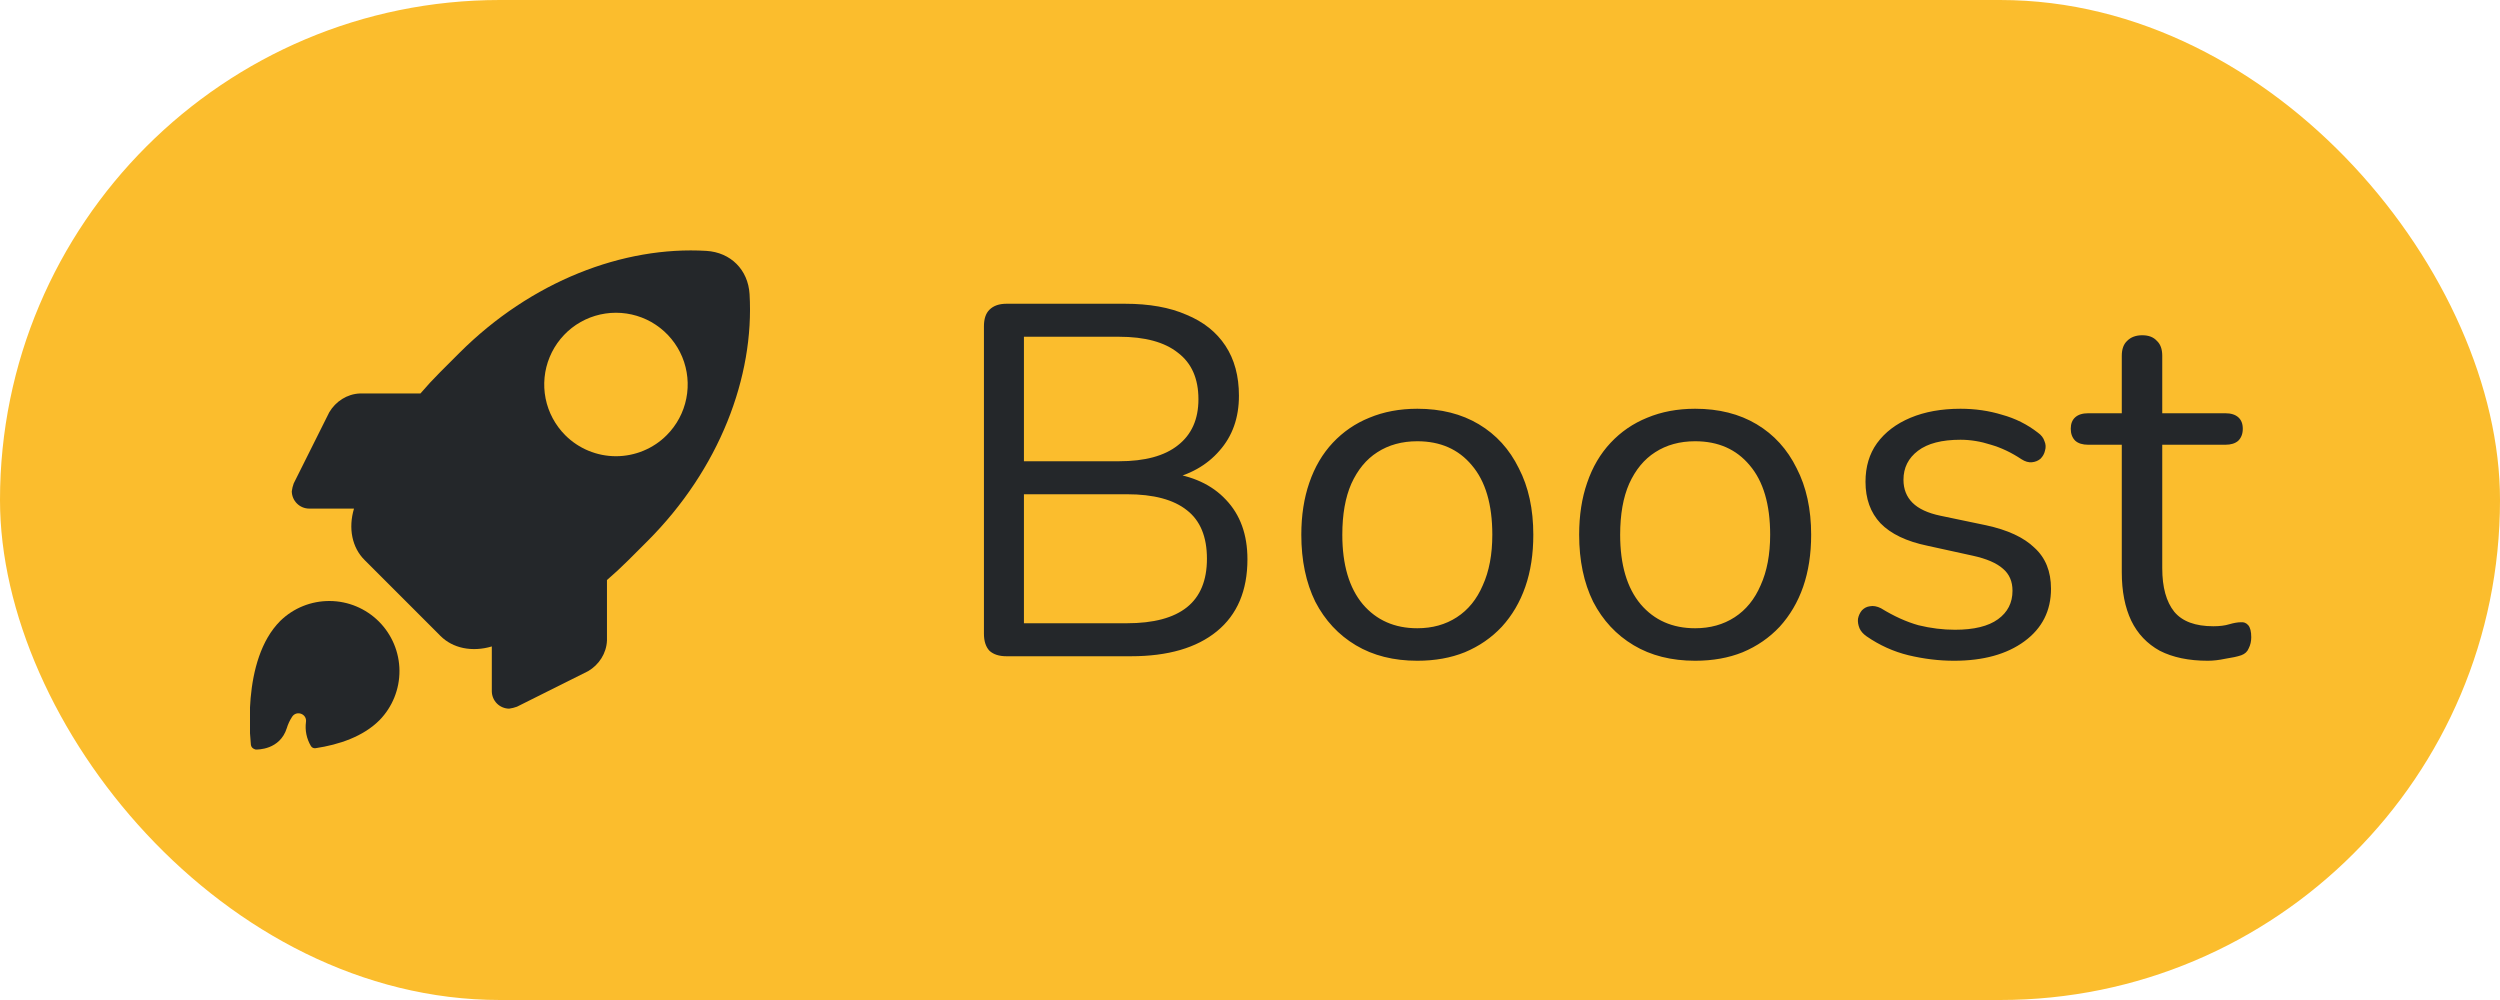
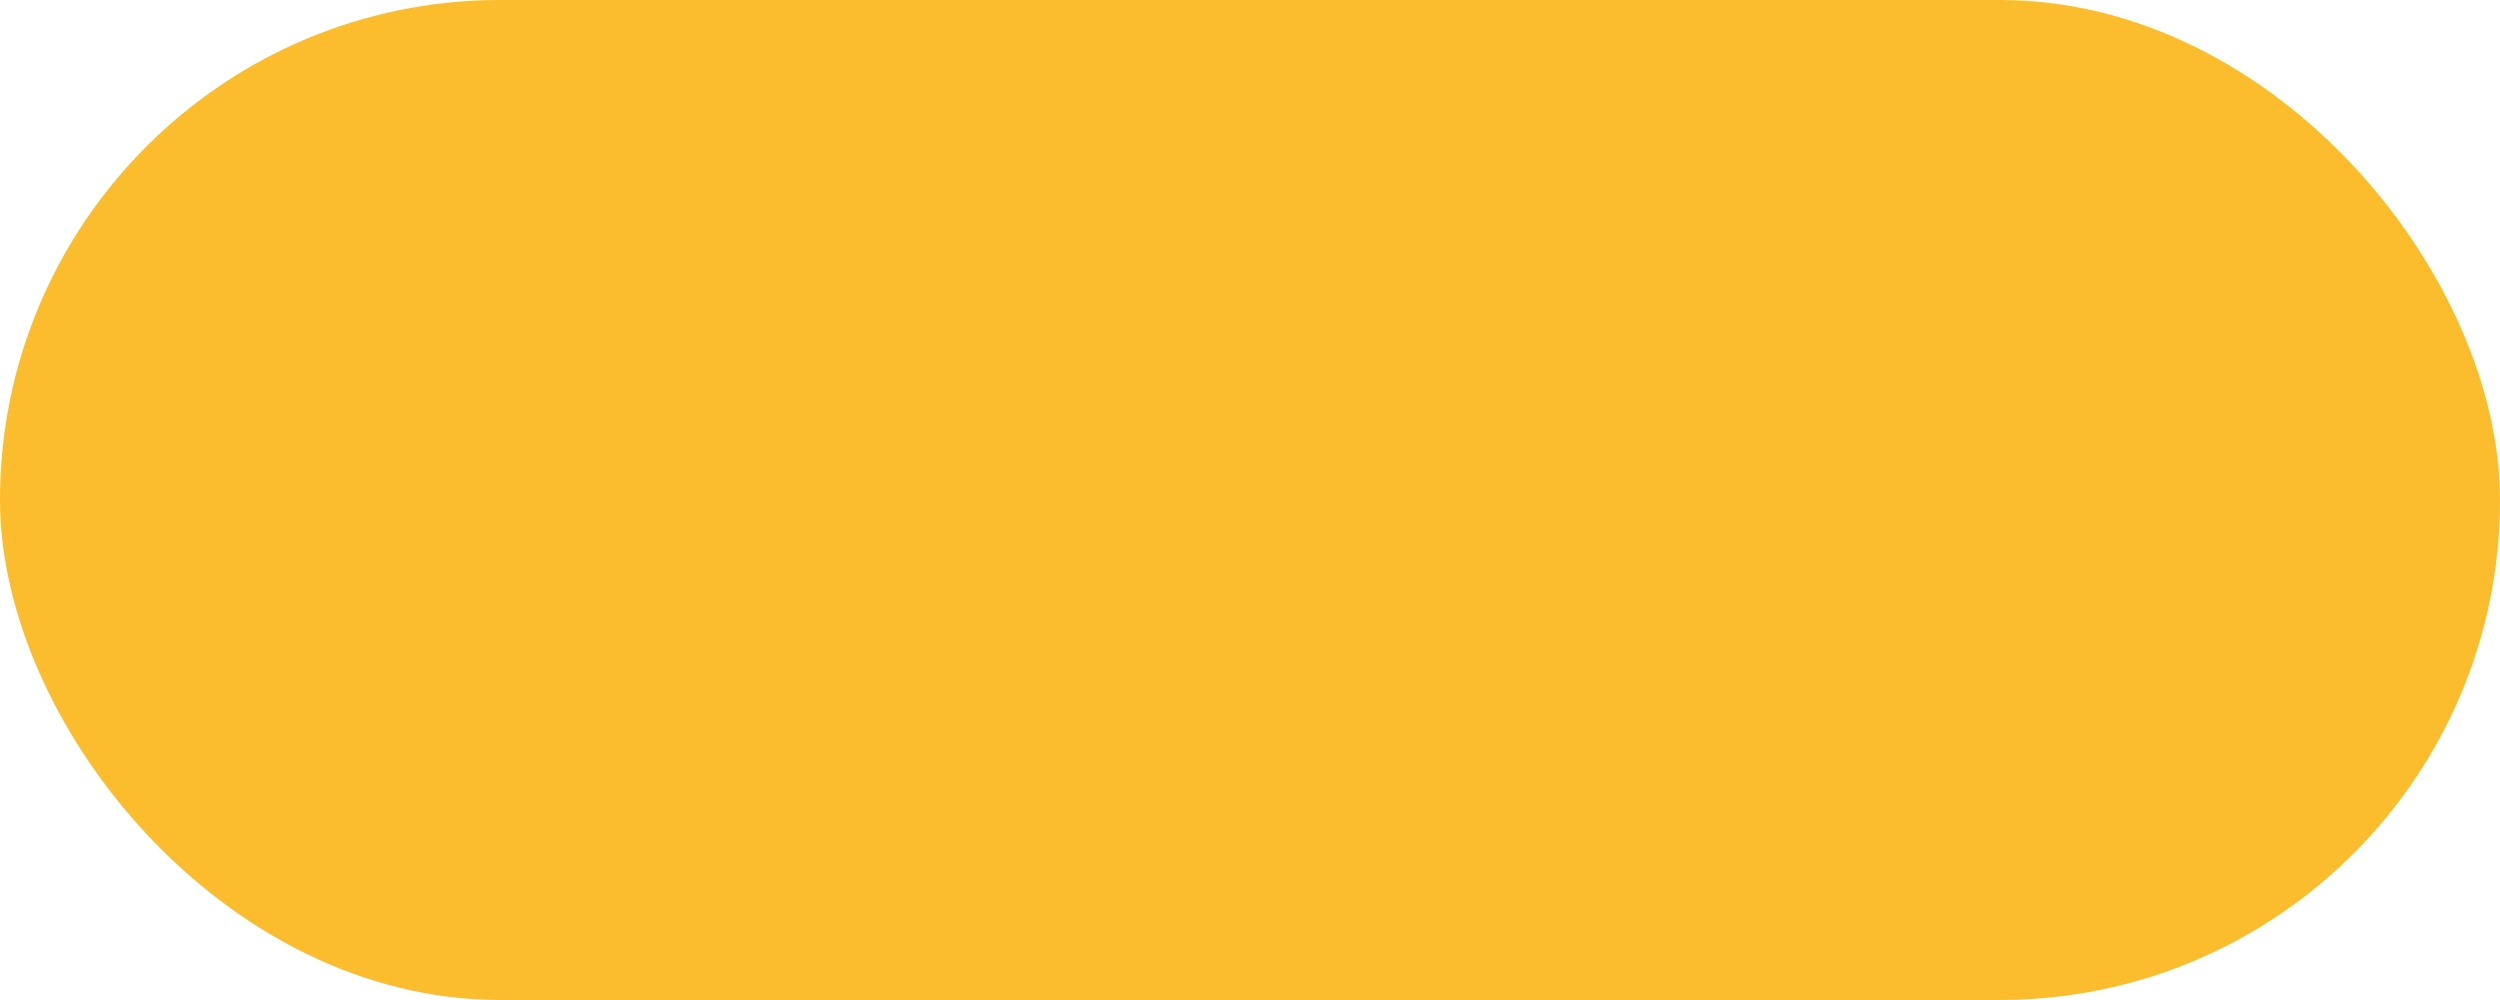
<svg xmlns="http://www.w3.org/2000/svg" width="80" height="32" viewBox="0 0 80 32" fill="none">
  <rect width="80" height="32" rx="16" fill="#FBBD2D" />
  <g clip-path="url(#clip0_853_20339)">
-     <path d="M12.145 23.045C12.557 22.622 12.786 22.054 12.783 21.463C12.779 20.872 12.542 20.307 12.125 19.889C11.707 19.472 11.142 19.235 10.551 19.232C9.96 19.228 9.392 19.456 8.969 19.869C8.344 20.494 8.098 21.462 8.02 22.337C7.975 22.834 7.978 23.333 8.028 23.828C8.042 23.953 8.161 23.98 8.182 23.985H8.188C8.238 23.986 8.956 24 9.177 23.302C9.216 23.171 9.275 23.047 9.35 22.933C9.495 22.72 9.828 22.848 9.791 23.103C9.755 23.369 9.811 23.64 9.948 23.871C9.963 23.896 9.985 23.917 10.012 23.93C10.039 23.942 10.069 23.947 10.099 23.942C10.849 23.829 11.619 23.572 12.145 23.045Z" fill="#24272A" />
-     <path d="M19.423 20.496V18.561C19.655 18.361 19.882 18.151 20.104 17.93L20.719 17.316C23.02 15.013 24.143 12.063 23.986 9.412C23.939 8.632 23.382 8.075 22.602 8.028C19.953 7.87 17 8.994 14.698 11.296L14.084 11.91C13.863 12.131 13.653 12.358 13.454 12.591H11.518C11.107 12.607 10.743 12.844 10.537 13.192L9.399 15.469C9.369 15.551 9.348 15.635 9.337 15.722C9.339 15.868 9.398 16.008 9.501 16.111C9.604 16.215 9.744 16.273 9.89 16.275H11.328C11.14 16.903 11.265 17.521 11.665 17.919L14.094 20.349C14.492 20.748 15.11 20.872 15.738 20.686V22.123C15.74 22.27 15.799 22.409 15.902 22.513C16.006 22.616 16.145 22.675 16.292 22.677C16.378 22.665 16.463 22.644 16.544 22.614L18.821 21.476C19.17 21.271 19.406 20.906 19.423 20.496ZM18.087 13.926C17.767 13.605 17.548 13.196 17.459 12.751C17.371 12.306 17.416 11.844 17.59 11.425C17.764 11.005 18.058 10.647 18.435 10.394C18.813 10.142 19.257 10.008 19.711 10.008C20.165 10.008 20.609 10.142 20.986 10.394C21.364 10.647 21.658 11.005 21.832 11.425C22.005 11.844 22.051 12.306 21.962 12.751C21.874 13.196 21.655 13.605 21.334 13.926C21.121 14.14 20.868 14.309 20.589 14.424C20.311 14.539 20.012 14.599 19.711 14.599C19.409 14.599 19.111 14.539 18.832 14.424C18.554 14.309 18.301 14.14 18.087 13.926Z" fill="#24272A" />
+     <path d="M19.423 20.496V18.561C19.655 18.361 19.882 18.151 20.104 17.93L20.719 17.316C23.02 15.013 24.143 12.063 23.986 9.412C23.939 8.632 23.382 8.075 22.602 8.028C19.953 7.87 17 8.994 14.698 11.296L14.084 11.91C13.863 12.131 13.653 12.358 13.454 12.591H11.518C11.107 12.607 10.743 12.844 10.537 13.192L9.399 15.469C9.369 15.551 9.348 15.635 9.337 15.722C9.339 15.868 9.398 16.008 9.501 16.111C9.604 16.215 9.744 16.273 9.89 16.275H11.328C11.14 16.903 11.265 17.521 11.665 17.919L14.094 20.349V22.123C15.74 22.27 15.799 22.409 15.902 22.513C16.006 22.616 16.145 22.675 16.292 22.677C16.378 22.665 16.463 22.644 16.544 22.614L18.821 21.476C19.17 21.271 19.406 20.906 19.423 20.496ZM18.087 13.926C17.767 13.605 17.548 13.196 17.459 12.751C17.371 12.306 17.416 11.844 17.59 11.425C17.764 11.005 18.058 10.647 18.435 10.394C18.813 10.142 19.257 10.008 19.711 10.008C20.165 10.008 20.609 10.142 20.986 10.394C21.364 10.647 21.658 11.005 21.832 11.425C22.005 11.844 22.051 12.306 21.962 12.751C21.874 13.196 21.655 13.605 21.334 13.926C21.121 14.14 20.868 14.309 20.589 14.424C20.311 14.539 20.012 14.599 19.711 14.599C19.409 14.599 19.111 14.539 18.832 14.424C18.554 14.309 18.301 14.14 18.087 13.926Z" fill="#24272A" />
  </g>
-   <path d="M32.206 21C31.971 21 31.79 20.941 31.662 20.824C31.544 20.696 31.486 20.515 31.486 20.28V10.44C31.486 10.205 31.544 10.029 31.662 9.912C31.79 9.784 31.971 9.72 32.206 9.72H35.998C36.776 9.72 37.432 9.837 37.966 10.072C38.51 10.296 38.926 10.627 39.214 11.064C39.502 11.501 39.646 12.035 39.646 12.664C39.646 13.368 39.438 13.955 39.022 14.424C38.616 14.893 38.062 15.203 37.358 15.352V15.128C38.158 15.224 38.782 15.512 39.23 15.992C39.688 16.472 39.918 17.107 39.918 17.896C39.918 18.899 39.592 19.667 38.942 20.2C38.291 20.733 37.374 21 36.19 21H32.206ZM32.766 19.944H36.062C36.915 19.944 37.555 19.773 37.982 19.432C38.408 19.091 38.622 18.573 38.622 17.88C38.622 17.176 38.408 16.659 37.982 16.328C37.555 15.987 36.915 15.816 36.062 15.816H32.766V19.944ZM32.766 14.76H35.806C36.638 14.76 37.267 14.589 37.694 14.248C38.131 13.907 38.35 13.416 38.35 12.776C38.35 12.115 38.131 11.619 37.694 11.288C37.267 10.947 36.638 10.776 35.806 10.776H32.766V14.76ZM45.354 21.144C44.597 21.144 43.941 20.979 43.386 20.648C42.832 20.317 42.4 19.853 42.09 19.256C41.792 18.648 41.642 17.933 41.642 17.112C41.642 16.493 41.728 15.939 41.898 15.448C42.069 14.947 42.32 14.52 42.65 14.168C42.981 13.816 43.37 13.549 43.818 13.368C44.277 13.176 44.789 13.08 45.354 13.08C46.112 13.08 46.768 13.245 47.322 13.576C47.877 13.907 48.304 14.376 48.602 14.984C48.912 15.581 49.066 16.291 49.066 17.112C49.066 17.731 48.981 18.285 48.81 18.776C48.64 19.267 48.389 19.693 48.058 20.056C47.728 20.408 47.333 20.68 46.874 20.872C46.426 21.053 45.92 21.144 45.354 21.144ZM45.354 20.104C45.834 20.104 46.256 19.987 46.618 19.752C46.981 19.517 47.258 19.176 47.45 18.728C47.653 18.28 47.754 17.741 47.754 17.112C47.754 16.141 47.536 15.4 47.098 14.888C46.672 14.376 46.09 14.12 45.354 14.12C44.864 14.12 44.437 14.237 44.074 14.472C43.722 14.696 43.445 15.032 43.242 15.48C43.05 15.917 42.954 16.461 42.954 17.112C42.954 18.072 43.173 18.813 43.61 19.336C44.048 19.848 44.629 20.104 45.354 20.104ZM54.245 21.144C53.487 21.144 52.831 20.979 52.277 20.648C51.722 20.317 51.29 19.853 50.981 19.256C50.682 18.648 50.533 17.933 50.533 17.112C50.533 16.493 50.618 15.939 50.789 15.448C50.959 14.947 51.21 14.52 51.541 14.168C51.871 13.816 52.261 13.549 52.709 13.368C53.167 13.176 53.679 13.08 54.245 13.08C55.002 13.08 55.658 13.245 56.213 13.576C56.767 13.907 57.194 14.376 57.493 14.984C57.802 15.581 57.957 16.291 57.957 17.112C57.957 17.731 57.871 18.285 57.701 18.776C57.53 19.267 57.279 19.693 56.949 20.056C56.618 20.408 56.224 20.68 55.765 20.872C55.317 21.053 54.81 21.144 54.245 21.144ZM54.245 20.104C54.725 20.104 55.146 19.987 55.509 19.752C55.871 19.517 56.149 19.176 56.341 18.728C56.544 18.28 56.645 17.741 56.645 17.112C56.645 16.141 56.426 15.4 55.989 14.888C55.562 14.376 54.981 14.12 54.245 14.12C53.754 14.12 53.328 14.237 52.965 14.472C52.613 14.696 52.336 15.032 52.133 15.48C51.941 15.917 51.845 16.461 51.845 17.112C51.845 18.072 52.063 18.813 52.501 19.336C52.938 19.848 53.52 20.104 54.245 20.104ZM62.528 21.144C62.047 21.144 61.562 21.085 61.072 20.968C60.592 20.851 60.144 20.648 59.727 20.36C59.621 20.285 59.546 20.2 59.504 20.104C59.461 19.997 59.445 19.896 59.456 19.8C59.477 19.693 59.52 19.603 59.584 19.528C59.658 19.453 59.743 19.411 59.84 19.4C59.946 19.379 60.063 19.4 60.191 19.464C60.608 19.72 61.008 19.901 61.392 20.008C61.786 20.104 62.175 20.152 62.559 20.152C63.167 20.152 63.626 20.04 63.935 19.816C64.245 19.592 64.4 19.288 64.4 18.904C64.4 18.605 64.298 18.371 64.096 18.2C63.893 18.019 63.573 17.88 63.136 17.784L61.679 17.464C61.008 17.325 60.506 17.085 60.175 16.744C59.855 16.403 59.696 15.96 59.696 15.416C59.696 14.936 59.818 14.525 60.063 14.184C60.319 13.832 60.677 13.56 61.136 13.368C61.594 13.176 62.127 13.08 62.736 13.08C63.205 13.08 63.648 13.144 64.064 13.272C64.49 13.389 64.874 13.581 65.216 13.848C65.322 13.923 65.391 14.013 65.424 14.12C65.466 14.216 65.472 14.317 65.439 14.424C65.418 14.52 65.37 14.605 65.296 14.68C65.221 14.744 65.13 14.781 65.023 14.792C64.917 14.803 64.805 14.771 64.688 14.696C64.368 14.483 64.042 14.328 63.712 14.232C63.381 14.125 63.056 14.072 62.736 14.072C62.138 14.072 61.685 14.189 61.376 14.424C61.066 14.659 60.911 14.968 60.911 15.352C60.911 15.651 61.008 15.896 61.2 16.088C61.392 16.28 61.69 16.419 62.096 16.504L63.551 16.808C64.245 16.957 64.762 17.197 65.103 17.528C65.456 17.848 65.632 18.285 65.632 18.84C65.632 19.544 65.349 20.104 64.784 20.52C64.218 20.936 63.466 21.144 62.528 21.144ZM70.648 21.144C70.04 21.144 69.528 21.037 69.112 20.824C68.707 20.6 68.403 20.28 68.201 19.864C67.998 19.437 67.897 18.92 67.897 18.312V14.232H66.825C66.643 14.232 66.504 14.189 66.409 14.104C66.312 14.008 66.264 13.88 66.264 13.72C66.264 13.56 66.312 13.437 66.409 13.352C66.504 13.267 66.643 13.224 66.825 13.224H67.897V11.384C67.897 11.171 67.955 11.011 68.073 10.904C68.19 10.787 68.35 10.728 68.552 10.728C68.755 10.728 68.91 10.787 69.016 10.904C69.134 11.011 69.192 11.171 69.192 11.384V13.224H71.209C71.39 13.224 71.528 13.267 71.624 13.352C71.721 13.437 71.769 13.56 71.769 13.72C71.769 13.88 71.721 14.008 71.624 14.104C71.528 14.189 71.39 14.232 71.209 14.232H69.192V18.184C69.192 18.792 69.32 19.256 69.576 19.576C69.832 19.885 70.249 20.04 70.825 20.04C71.027 20.04 71.198 20.019 71.337 19.976C71.486 19.933 71.609 19.912 71.704 19.912C71.8 19.901 71.88 19.933 71.945 20.008C72.008 20.083 72.04 20.211 72.04 20.392C72.04 20.52 72.014 20.637 71.96 20.744C71.918 20.851 71.838 20.925 71.721 20.968C71.593 21.011 71.422 21.048 71.209 21.08C71.006 21.123 70.819 21.144 70.648 21.144Z" fill="#24272A" />
  <defs>
    <clipPath id="clip0_853_20339">
-       <rect width="16" height="16" fill="white" transform="translate(8 8)" />
-     </clipPath>
+       </clipPath>
  </defs>
</svg>